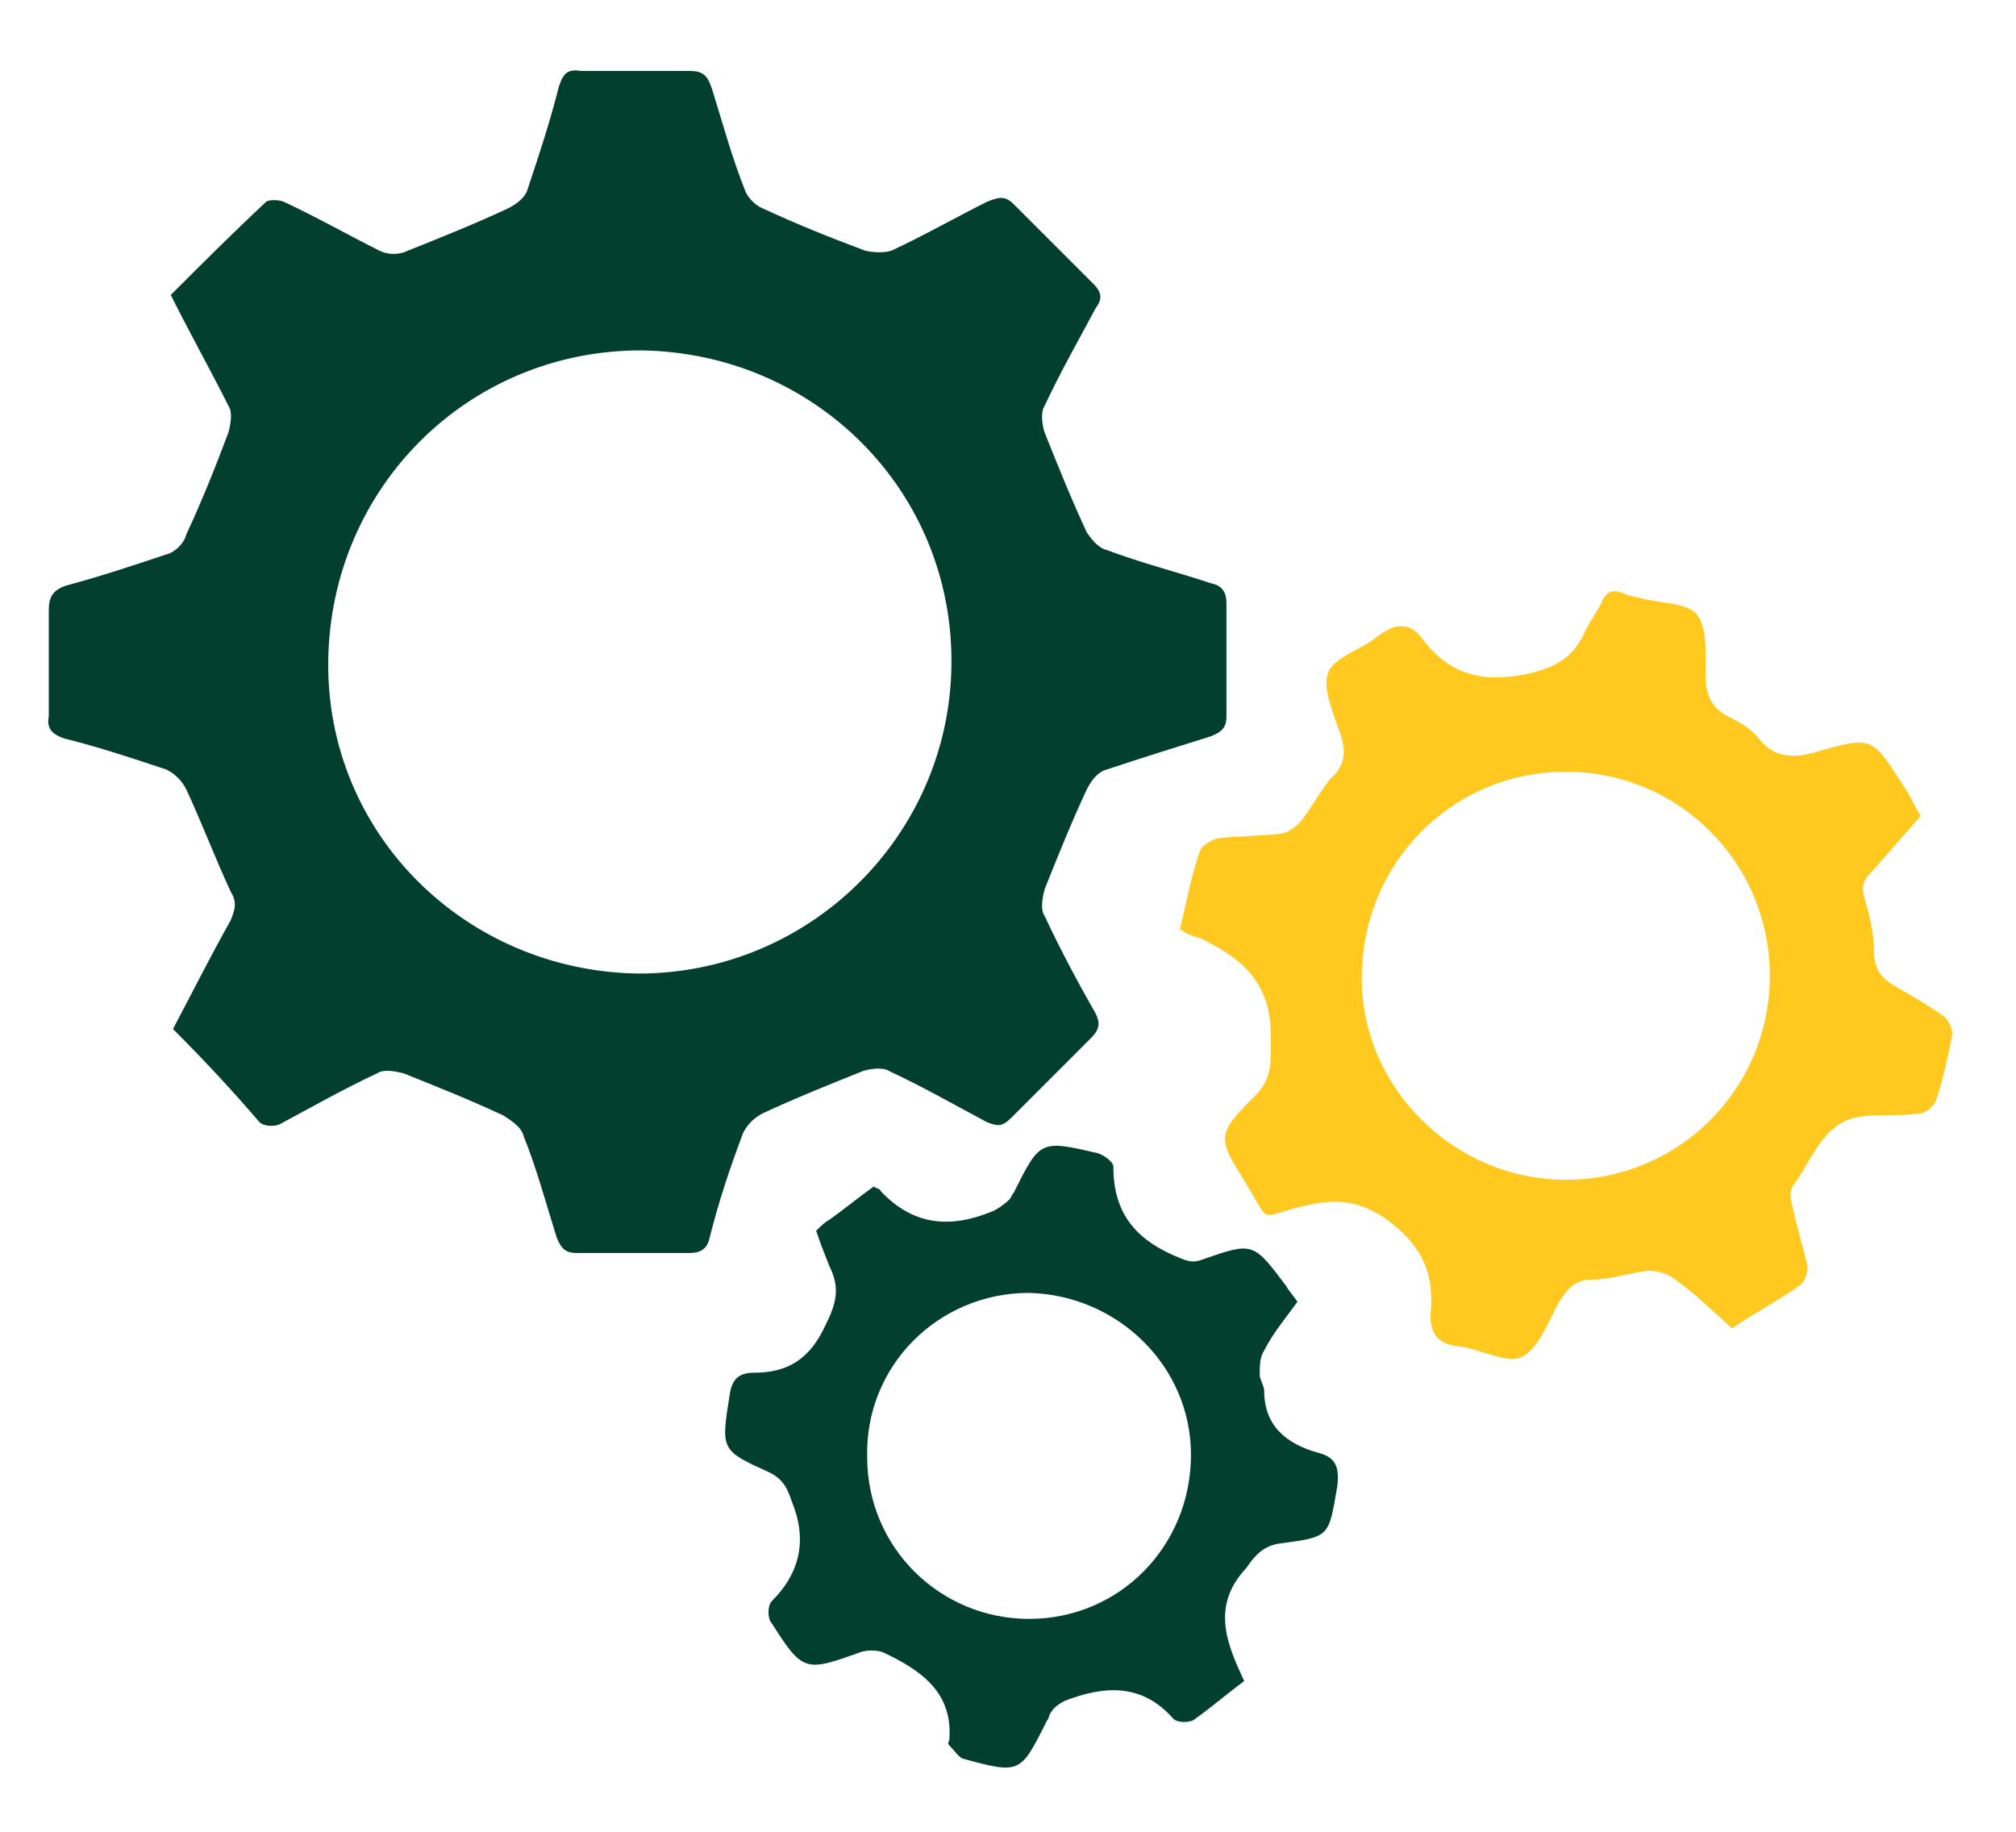
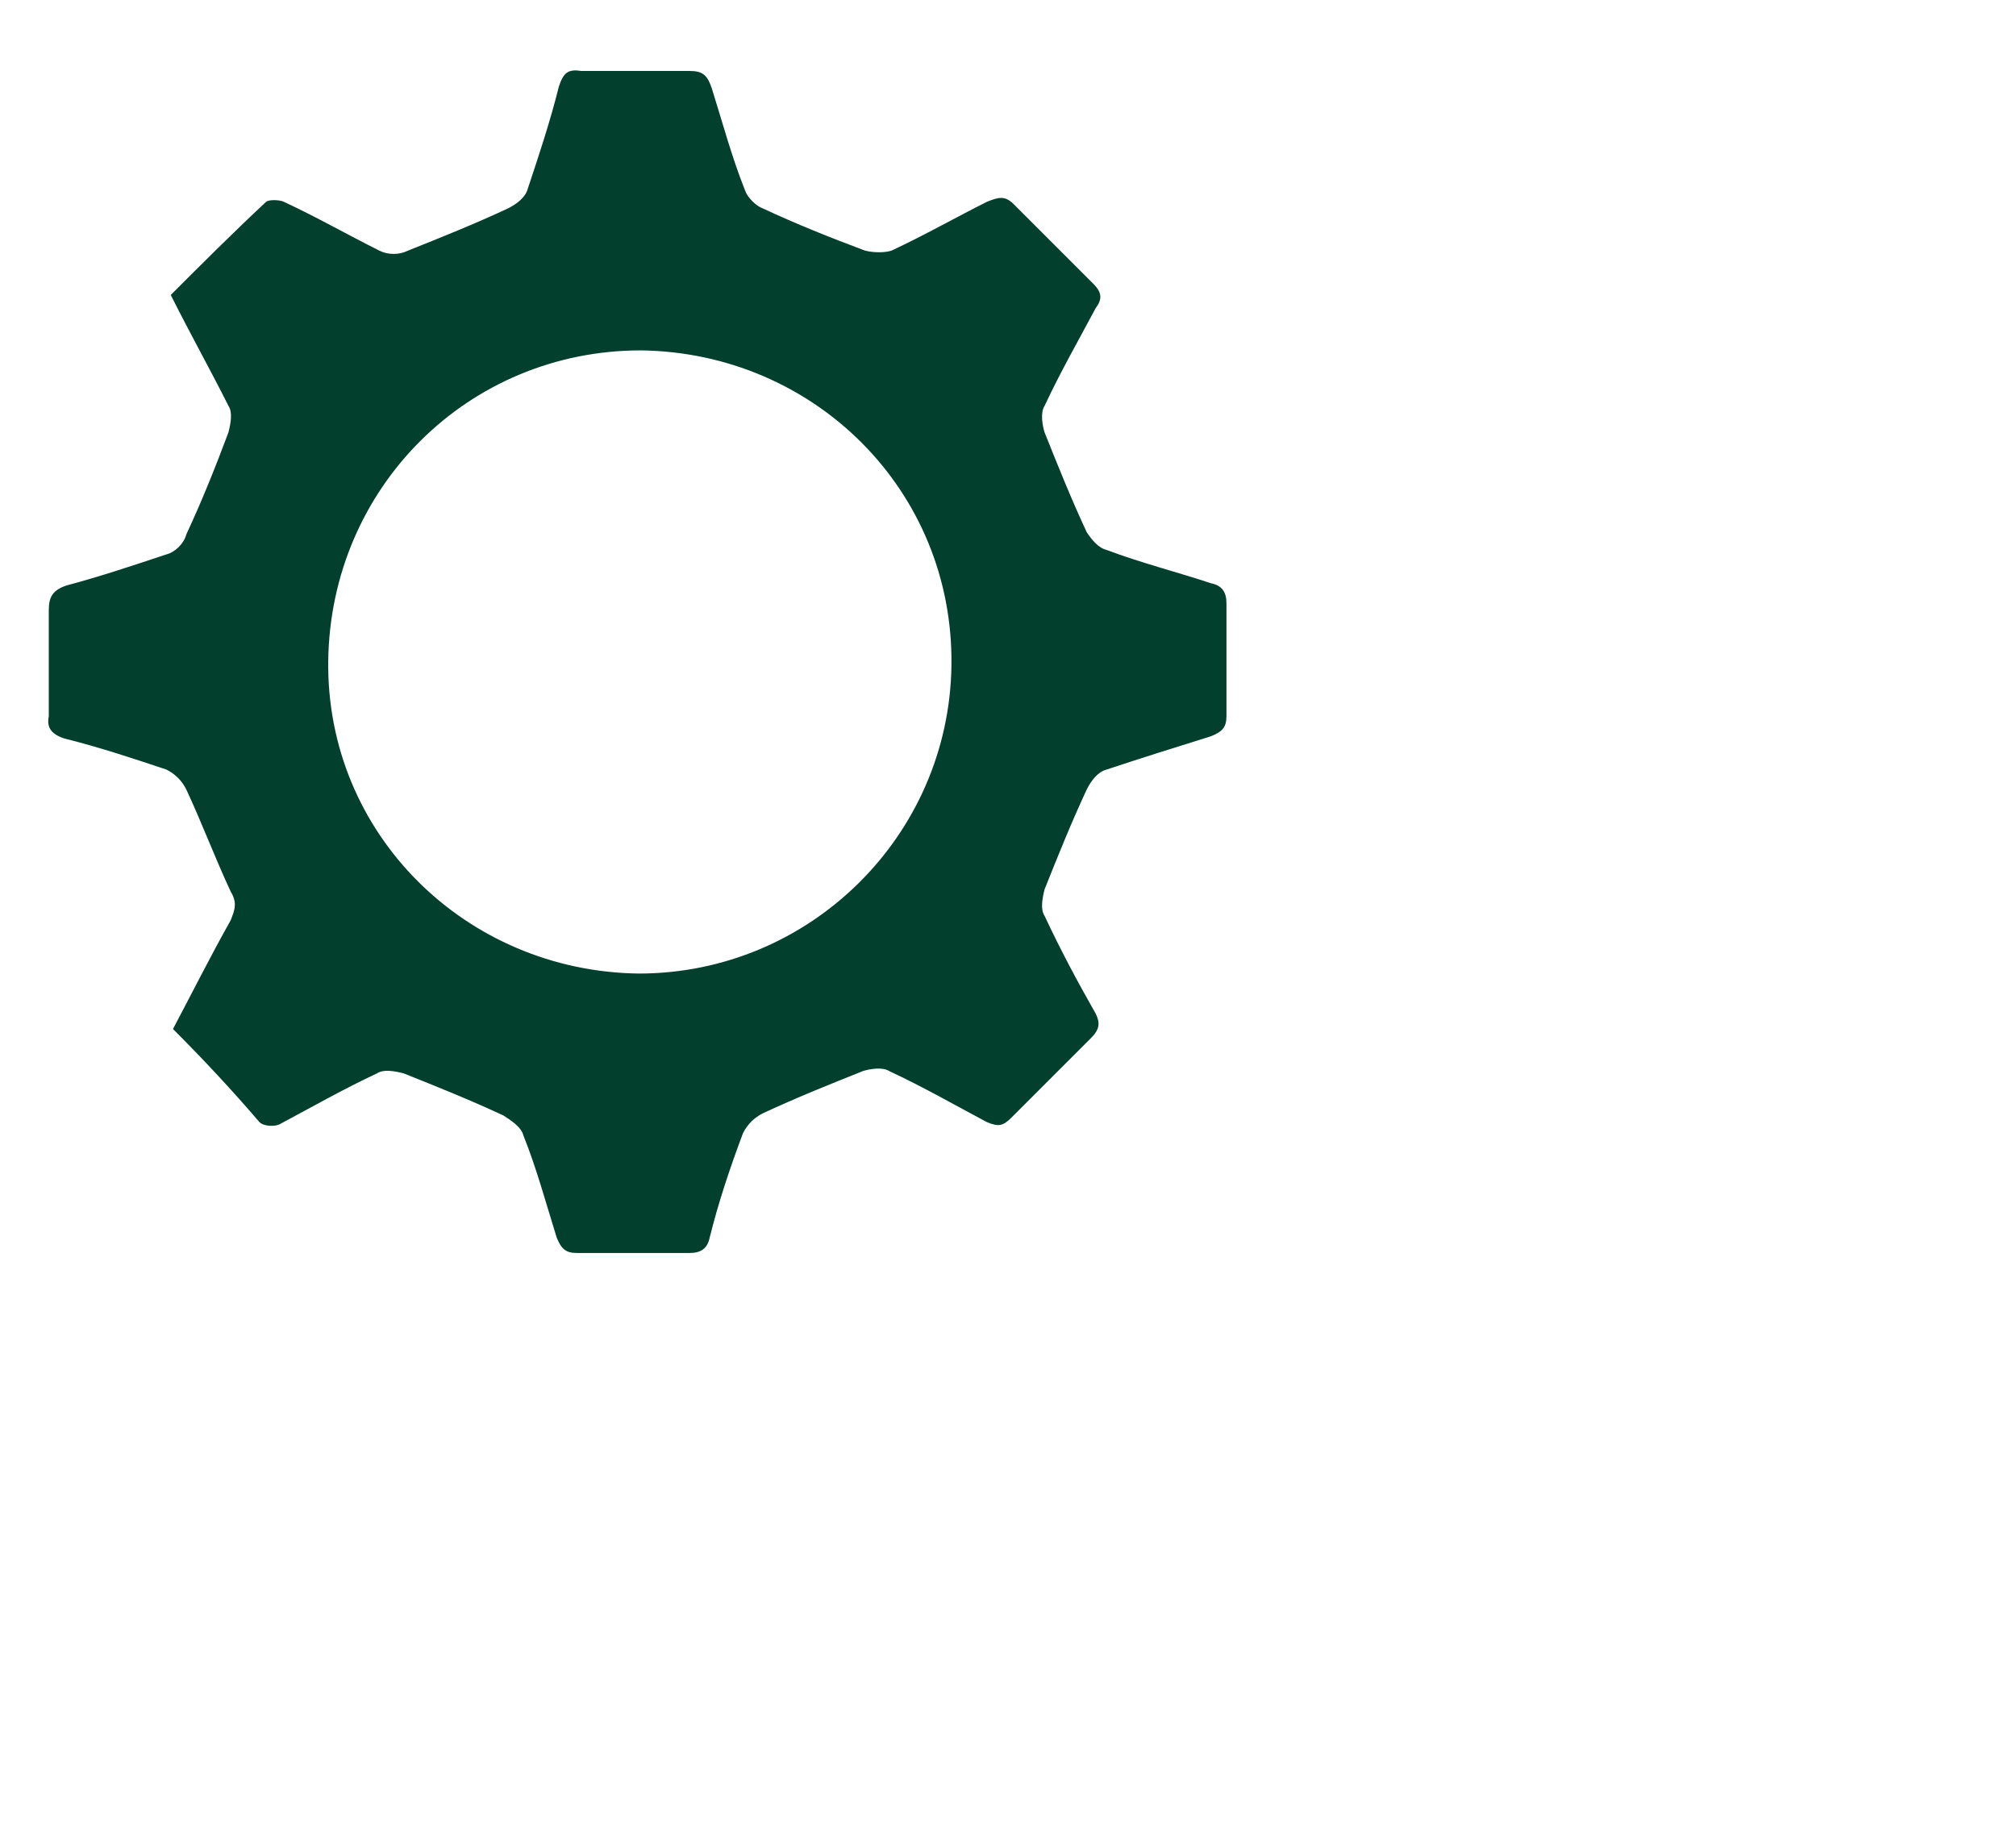
<svg xmlns="http://www.w3.org/2000/svg" version="1.1" id="Layer_1" x="0px" y="0px" viewBox="0 0 90.9 82.6" style="enable-background:new 0 0 90.9 82.6;" xml:space="preserve">
  <style type="text/css"> .st0{fill:#023F2D;} .st1{fill:#FFC91F;} </style>
  <g>
    <path class="st0" d="M7.8,46.4c0.9-1.7,1.7-3.3,2.6-4.9c0.2-0.5,0.3-0.8,0-1.3c-0.7-1.5-1.3-3.1-2-4.6c-0.2-0.4-0.5-0.7-0.9-0.9 c-1.5-0.5-3-1-4.6-1.4c-0.6-0.2-0.8-0.5-0.7-1c0-1.6,0-3.2,0-4.8c0-0.6,0.2-0.9,0.8-1.1C4.5,26,6,25.5,7.5,25 c0.4-0.1,0.8-0.5,0.9-0.9c0.7-1.5,1.3-3,1.9-4.6c0.1-0.4,0.2-0.9,0-1.2c-0.8-1.6-1.7-3.2-2.6-5c1.4-1.4,2.8-2.8,4.3-4.2 c0.1-0.1,0.6-0.1,0.8,0c1.5,0.7,2.9,1.5,4.3,2.2c0.4,0.2,0.9,0.2,1.3,0c1.5-0.6,3-1.2,4.5-1.9c0.4-0.2,0.8-0.5,0.9-0.9 c0.5-1.5,1-3,1.4-4.6c0.2-0.6,0.4-0.8,1-0.7c1.6,0,3.3,0,4.9,0c0.6,0,0.8,0.2,1,0.8c0.5,1.6,0.9,3.1,1.5,4.6 c0.1,0.3,0.5,0.7,0.8,0.8c1.5,0.7,3,1.3,4.6,1.9c0.4,0.1,0.9,0.1,1.2,0c1.5-0.7,2.9-1.5,4.3-2.2c0.5-0.2,0.8-0.3,1.2,0.1 c1.2,1.2,2.4,2.4,3.6,3.6c0.4,0.4,0.4,0.7,0.1,1.1c-0.8,1.5-1.6,2.9-2.3,4.4c-0.2,0.3-0.1,0.9,0,1.2c0.6,1.5,1.2,3,1.9,4.5 c0.2,0.3,0.5,0.7,0.9,0.8c1.6,0.6,3.2,1,4.7,1.5c0.5,0.1,0.7,0.4,0.7,0.9c0,1.7,0,3.4,0,5.1c0,0.5-0.2,0.7-0.7,0.9 c-1.6,0.5-3.2,1-4.7,1.5c-0.4,0.1-0.7,0.5-0.9,0.9c-0.7,1.5-1.3,3-1.9,4.5c-0.1,0.4-0.2,0.9,0,1.2c0.7,1.5,1.5,3,2.3,4.4 c0.2,0.4,0.2,0.7-0.2,1.1c-1.2,1.2-2.4,2.4-3.6,3.6c-0.4,0.4-0.6,0.4-1.1,0.2c-1.5-0.8-2.9-1.6-4.4-2.3c-0.3-0.2-0.9-0.1-1.2,0 c-1.5,0.6-3,1.2-4.5,1.9c-0.4,0.2-0.7,0.5-0.9,0.9c-0.6,1.6-1.1,3.1-1.5,4.7c-0.1,0.5-0.4,0.7-0.9,0.7c-1.7,0-3.4,0-5.1,0 c-0.5,0-0.7-0.2-0.9-0.7c-0.5-1.6-0.9-3.1-1.5-4.6c-0.1-0.4-0.6-0.7-0.9-0.9c-1.5-0.7-3-1.3-4.5-1.9c-0.4-0.1-0.9-0.2-1.2,0 c-1.5,0.7-2.9,1.5-4.4,2.3c-0.2,0.1-0.7,0.1-0.9-0.1C10.5,49.2,9.2,47.8,7.8,46.4z M28.8,43.9c7.7,0,14-6.2,14.1-13.9 c0.1-7.9-6.2-14.1-14-14.2c-7.8,0-14,6.2-14.1,14C14.7,37.6,21,43.8,28.8,43.9z" />
-     <path class="st1" d="M53.2,41.9c0.3-1.2,0.5-2.4,0.9-3.5c0.1-0.3,0.5-0.5,0.8-0.6c0.9-0.1,1.9-0.1,2.8-0.2c0.3,0,0.7-0.3,0.9-0.5 c0.5-0.6,0.9-1.4,1.4-2c0.7-0.6,0.7-1.3,0.4-2.1c-0.3-0.9-0.8-2-0.5-2.7c0.3-0.7,1.5-1,2.2-1.6c0.8-0.6,1.5-0.7,2.1,0.2 c1.2,1.5,2.6,1.9,4.6,1.5c1.4-0.3,2.2-0.8,2.7-2c0.2-0.4,0.5-0.8,0.7-1.2c0.2-0.5,0.5-0.7,1.1-0.4c0.2,0.1,0.5,0.1,0.8,0.2 c0.8,0.2,2,0.2,2.4,0.7c0.5,0.6,0.4,1.8,0.4,2.7c0,1,0.3,1.6,1.2,2c0.4,0.2,0.9,0.5,1.2,0.9c0.7,0.9,1.6,0.9,2.6,0.6 c2.5-0.7,2.5-0.7,3.9,1.5c0.3,0.4,0.5,0.9,0.8,1.4c-0.7,0.8-1.5,1.7-2.2,2.5c-0.4,0.4-0.5,0.7-0.3,1.3c0.2,0.7,0.4,1.5,0.4,2.3 c0,0.8,0.3,1.2,1,1.6c0.7,0.4,1.4,0.8,2.1,1.3c0.3,0.2,0.5,0.7,0.4,1c-0.2,1-0.4,1.9-0.7,2.8c-0.1,0.3-0.5,0.6-0.7,0.6 c-1.2,0.2-2.6-0.1-3.5,0.4c-1,0.5-1.5,1.8-2.2,2.8c-0.2,0.2-0.2,0.6-0.1,0.9c0.2,1,0.5,1.9,0.7,2.8c0,0.3-0.1,0.7-0.4,0.9 c-1,0.7-2,1.2-3,1.9c-0.9-0.8-1.7-1.6-2.7-2.3c-0.3-0.2-0.7-0.3-1.1-0.3c-0.8,0.1-1.7,0.4-2.5,0.4c-0.8,0-1.1,0.4-1.5,1 c-0.5,0.9-0.9,2.1-1.7,2.5c-0.7,0.3-1.9-0.4-2.9-0.5c-0.9-0.1-1.2-0.6-1.2-1.4c0.2-1.9-0.4-3.2-2.1-4.4c-1.4-0.9-2.4-0.8-3.7-0.5 c-2,0.5-1.4,0.8-2.5-1c-1.3-2.1-1.4-2.2,0.4-4c0.8-0.8,0.7-1.6,0.7-2.7c0-2.4-1.3-3.5-3.2-4.4C53.7,42.2,53.5,42.1,53.2,41.9z M70.6,53.2c5.1,0,9.2-4.1,9.2-9.2c0-5.1-4.1-9.2-9.2-9.2c-5.1,0-9.2,4.1-9.2,9.3C61.4,49.1,65.6,53.2,70.6,53.2z" />
-     <path class="st0" d="M56.1,75.8c-0.8,0.6-1.5,1.2-2.2,1.7c-0.2,0.2-0.8,0.2-1,0c-1.4-1.6-3.1-1.5-4.9-0.8c-0.2,0.1-0.5,0.3-0.6,0.5 c-0.1,0.1-0.1,0.3-0.2,0.4c-1.2,2.4-1.2,2.4-3.8,1.7c-0.2-0.1-0.4-0.4-0.6-0.6c0,0-0.1-0.1,0-0.2c0.2-2.2-1.3-3.2-3-4 c-0.3-0.1-0.7-0.1-1,0c-2.5,0.9-2.6,0.9-4-1.3c-0.2-0.2-0.2-0.8,0-1c1.3-1.3,1.6-2.8,0.9-4.5c-0.2-0.6-0.4-1-1-1.3 c-2.2-1-2.2-1-1.8-3.5c0.1-0.7,0.4-1,1.1-1c1.5,0,2.5-0.6,3.2-2.1c0.5-1,0.7-1.7,0.2-2.7c-0.2-0.5-0.4-1-0.6-1.6 c0.2-0.2,0.4-0.4,0.6-0.5c0.7-0.5,1.3-1,2-1.5c0.1,0.1,0.3,0.1,0.3,0.2c1.5,1.6,3.2,1.7,5.1,0.9c0.2-0.1,0.5-0.3,0.7-0.5 c0.1-0.1,0.1-0.2,0.2-0.3c1.2-2.4,1.2-2.4,3.8-1.8c0.3,0.1,0.7,0.4,0.7,0.6c0,2,0.9,3.2,2.7,4c0.5,0.2,0.8,0.4,1.3,0.2 C56.5,56,56.5,56,58,58c0.1,0.2,0.3,0.4,0.5,0.7c-0.5,0.7-1.1,1.4-1.5,2.2c-0.2,0.3-0.2,0.7-0.2,1.1c0,0.2,0.2,0.5,0.2,0.7 c0,1.6,1,2.4,2.4,2.8c0.8,0.2,1,0.6,0.9,1.5c-0.4,2.3-0.3,2.3-2.6,2.6c-0.7,0.1-1.1,0.5-1.5,1.1C54.6,72.4,55.3,74.1,56.1,75.8z M46.4,73c4.1,0,7.3-3.3,7.3-7.4c0-4-3.3-7.2-7.3-7.3c-4.1,0-7.4,3.3-7.3,7.4C39.1,69.8,42.4,73,46.4,73z" />
  </g>
</svg>